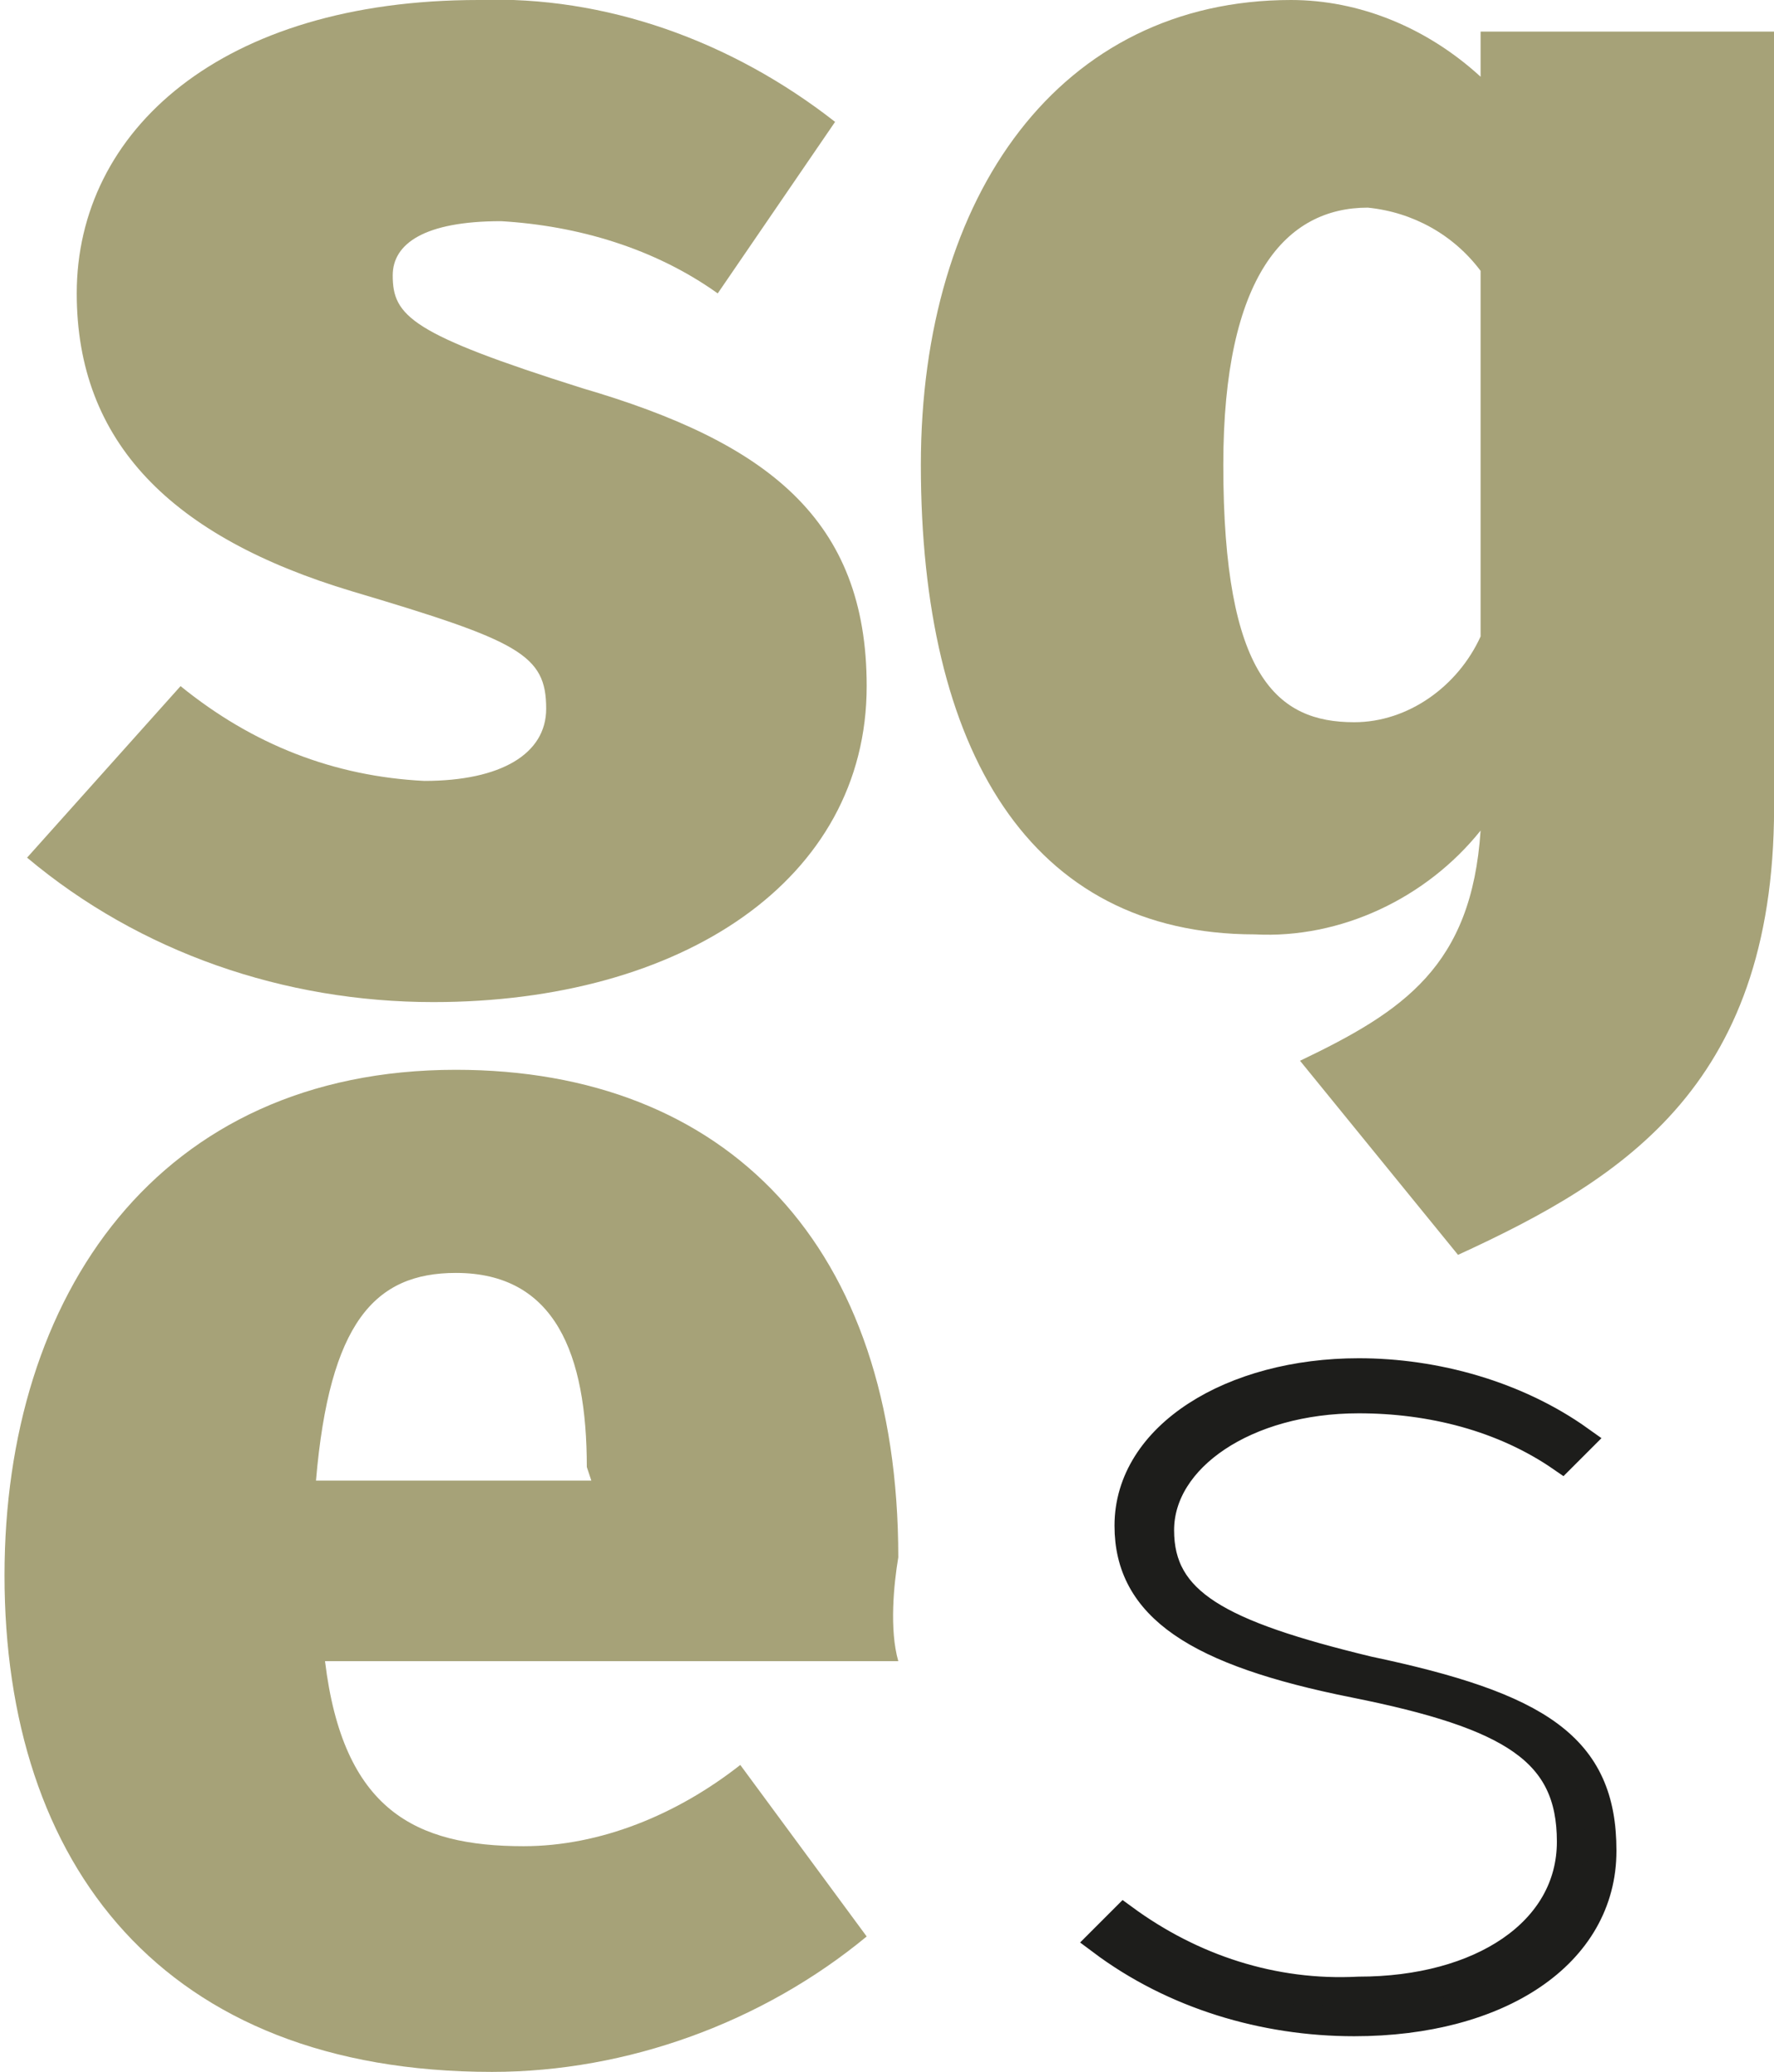
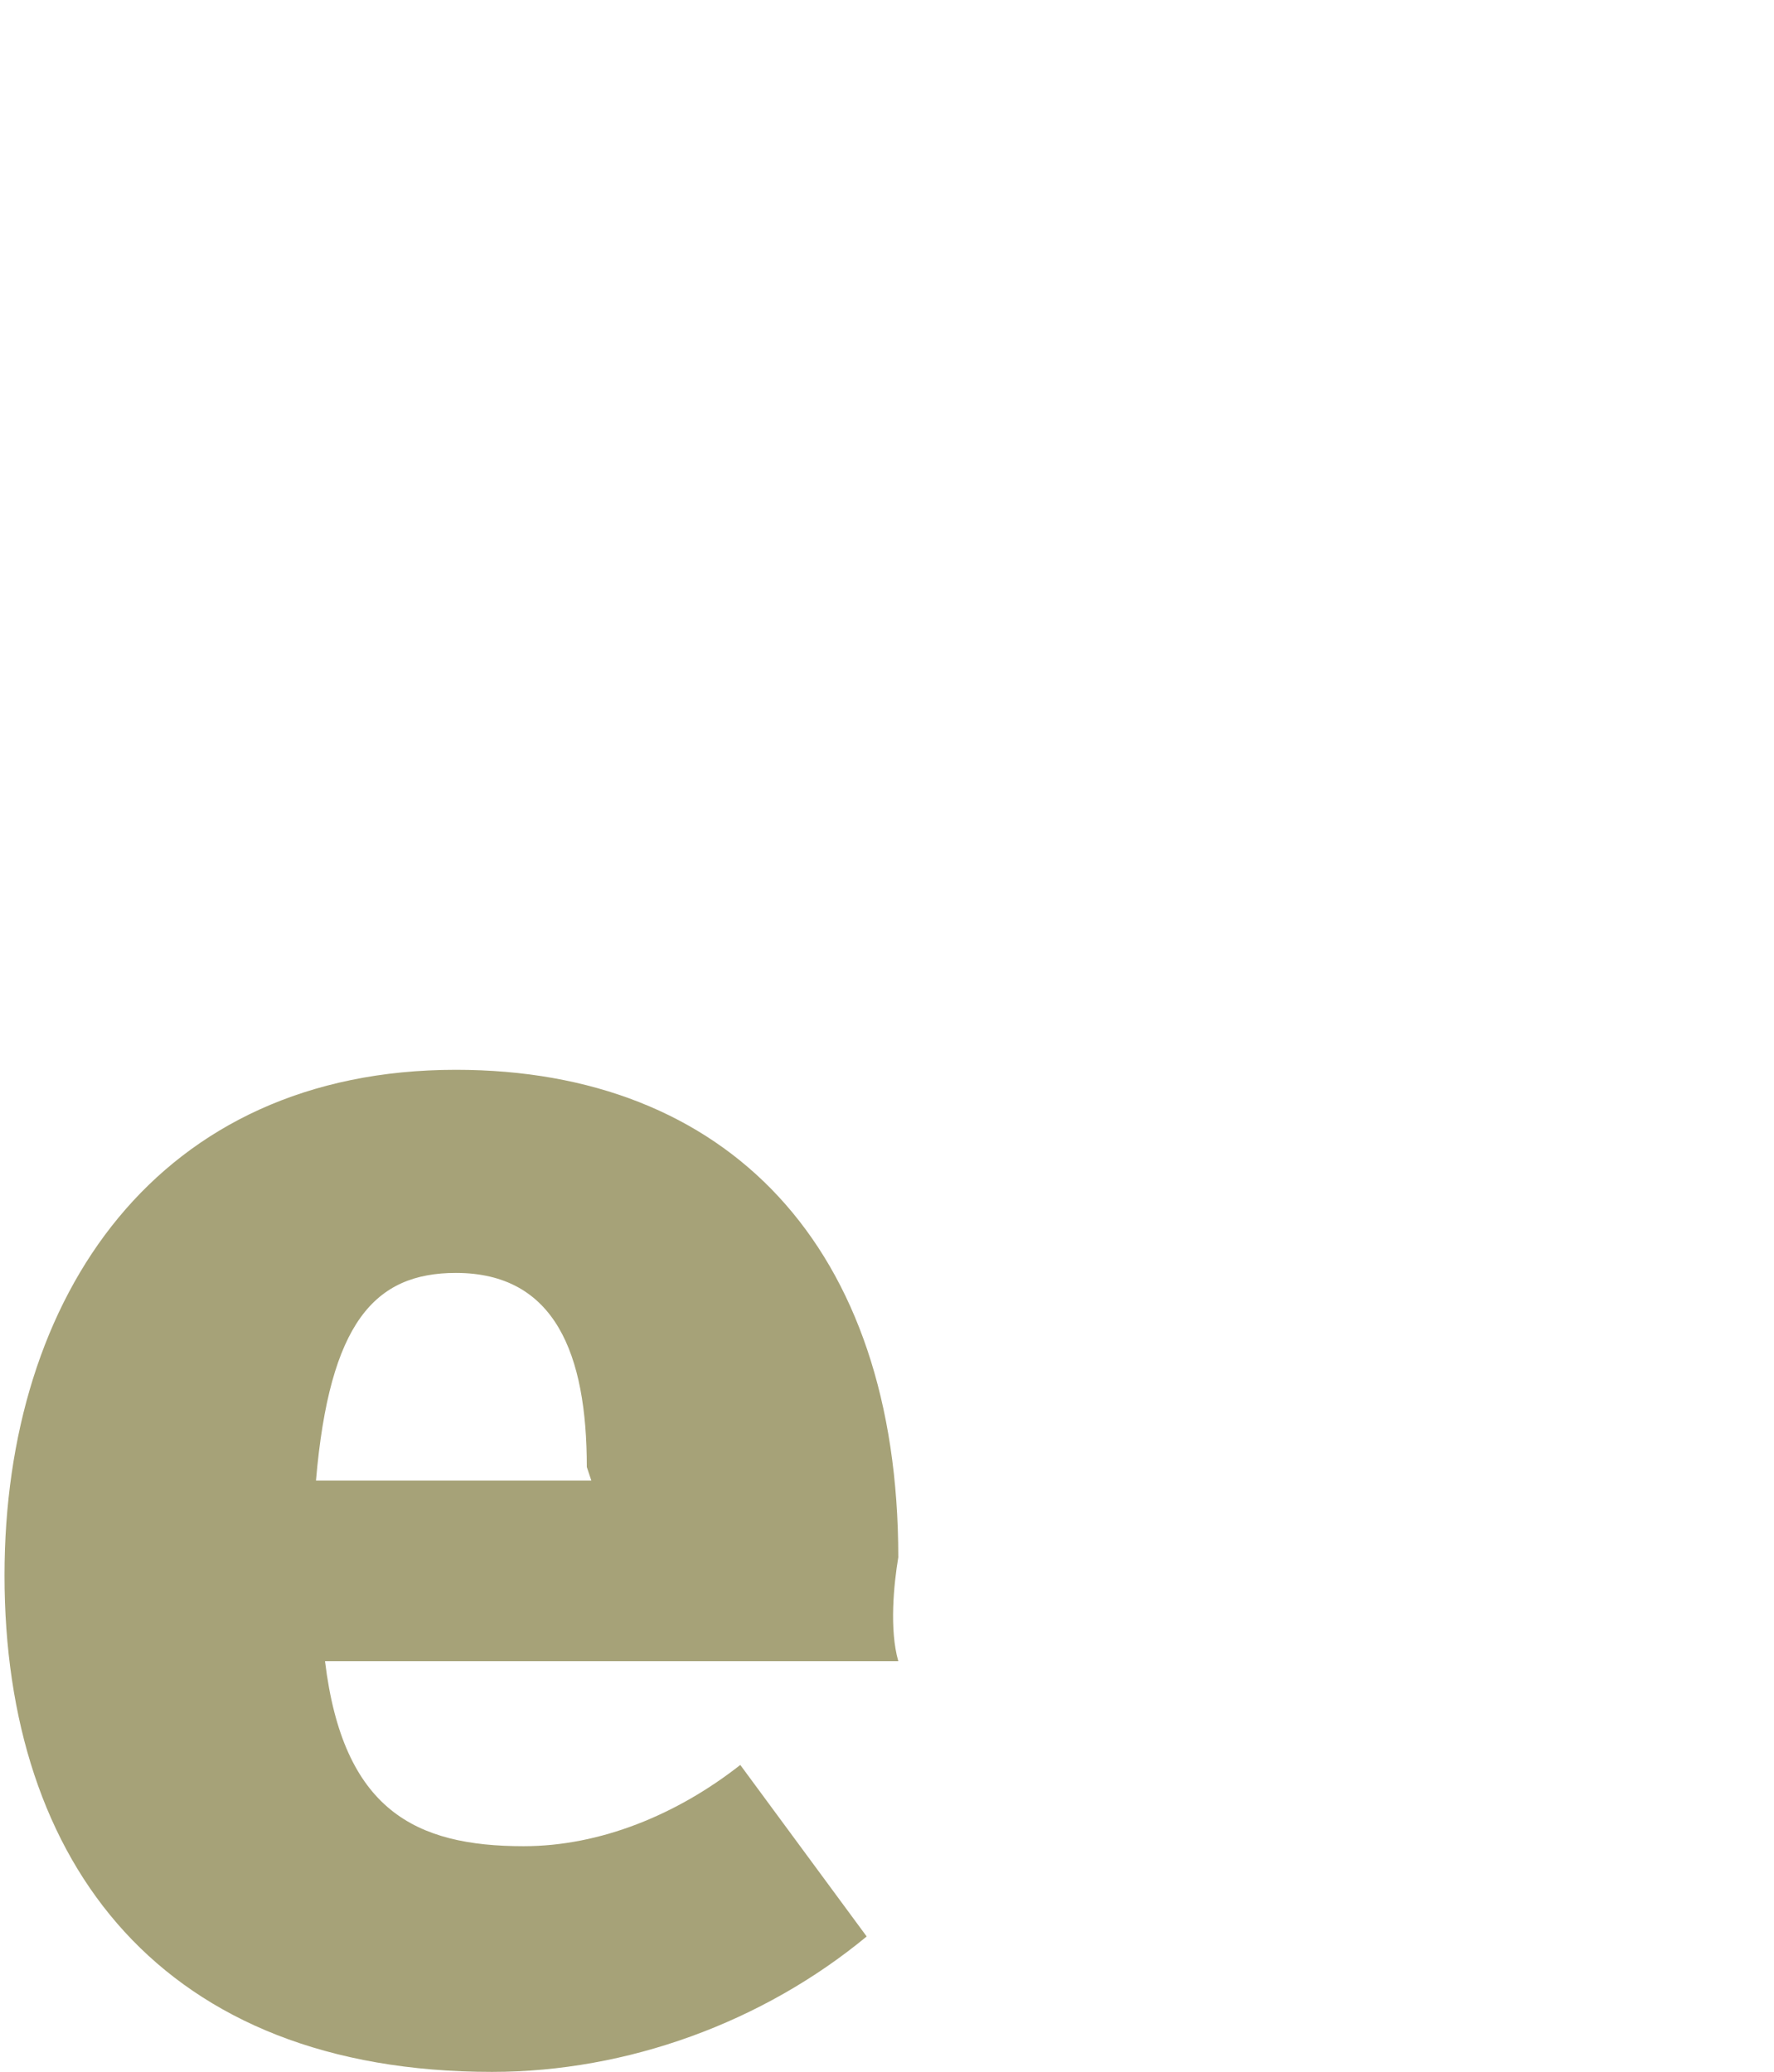
<svg xmlns="http://www.w3.org/2000/svg" id="Ebene_1" x="0px" y="0px" viewBox="0 0 39.3 45.9" style="enable-background:new 0 0 39.3 45.9;" xml:space="preserve">
  <style type="text/css">	.st0{fill:#1D1D1B;}	.st1{fill:none;stroke:#1D1D1B;stroke-width:0.62;}	.st2{fill:#A6A278;}</style>
  <title>Enes_RGB</title>
-   <path class="st0" d="M30.1,30.4c-2.8,0-5.1,1.4-5.1,3.4c0,1.8,1.5,2.8,5,3.5s4.8,1.5,4.8,3.5s-2,3.3-4.7,3.3 c-1.9,0.1-3.7-0.5-5.2-1.6L24.4,43c1.6,1.2,3.6,1.8,5.6,1.8c3.2,0,5.5-1.5,5.5-3.8s-1.4-3.2-5.2-4c-3.3-0.8-4.6-1.5-4.6-3.1 s1.9-2.9,4.4-2.9c1.6,0,3.2,0.4,4.5,1.3l0.4-0.4C33.6,30.9,31.8,30.3,30.1,30.4" />
-   <path class="st1" d="M30.1,30.4c-2.8,0-5.1,1.4-5.1,3.4c0,1.8,1.5,2.8,5,3.5s4.8,1.5,4.8,3.5s-2,3.3-4.7,3.3 c-1.9,0.1-3.7-0.5-5.2-1.6L24.4,43c1.6,1.2,3.6,1.8,5.6,1.8c3.2,0,5.5-1.5,5.5-3.8s-1.4-3.2-5.2-4c-3.3-0.8-4.6-1.5-4.6-3.1 s1.9-2.9,4.4-2.9c1.6,0,3.2,0.4,4.5,1.3l0.4-0.4C33.6,30.9,31.8,30.4,30.1,30.4z" />
  <path class="st2" d="M13.1,32.8H7c0.3-3.5,1.3-4.6,3.1-4.6c2.2,0,2.9,1.8,2.9,4.3L13.1,32.8z M19.9,34.5c0-6.9-3.8-10.8-9.8-10.8 c-6.6,0-10,5-10,11.2c0,6.4,3.5,11,10.8,11c3,0,6-1.1,8.3-3l-2.8-3.8c-1.4,1.1-3.1,1.8-4.8,1.8c-2.4,0-4-0.8-4.4-4.1h12.7 C19.7,36.1,19.8,35.1,19.9,34.5" />
-   <path class="st2" d="M10.6,0C4.9,0,1.7,2.9,1.7,6.5c0,3.3,2.1,5.4,6.1,6.6c3.7,1.1,4.3,1.4,4.3,2.6c0,1-1,1.6-2.7,1.6 c-2-0.1-3.8-0.8-5.4-2.1L0.6,19c2.5,2.1,5.7,3.2,9,3.2c5.5,0,9.6-2.7,9.6-7c0-3.7-2.2-5.4-6.3-6.6C9.1,7.4,8.7,7,8.7,6.1 c0-0.7,0.7-1.2,2.4-1.2c1.7,0.1,3.4,0.6,4.8,1.6l2.6-3.8C16.2,0.9,13.4-0.1,10.6,0" />
-   <path class="st2" d="M32.8,6v8.1c-0.5,1.1-1.6,1.9-2.8,1.9c-1.7,0-2.9-1-2.9-5.7c0-4.2,1.4-5.7,3.2-5.7C31.3,4.7,32.2,5.2,32.8,6  M39.3,17.6V0.7h-6.5v1C31.6,0.6,30.1,0,28.6,0c-5.1,0-8.2,4.3-8.2,10.3c0,6.3,2.4,10.4,7.4,10.4c1.9,0.1,3.8-0.8,5-2.3 c-0.2,3-1.7,4-4,5.1l3.5,4.3C36,26.1,39.4,24,39.3,17.6" />
</svg>